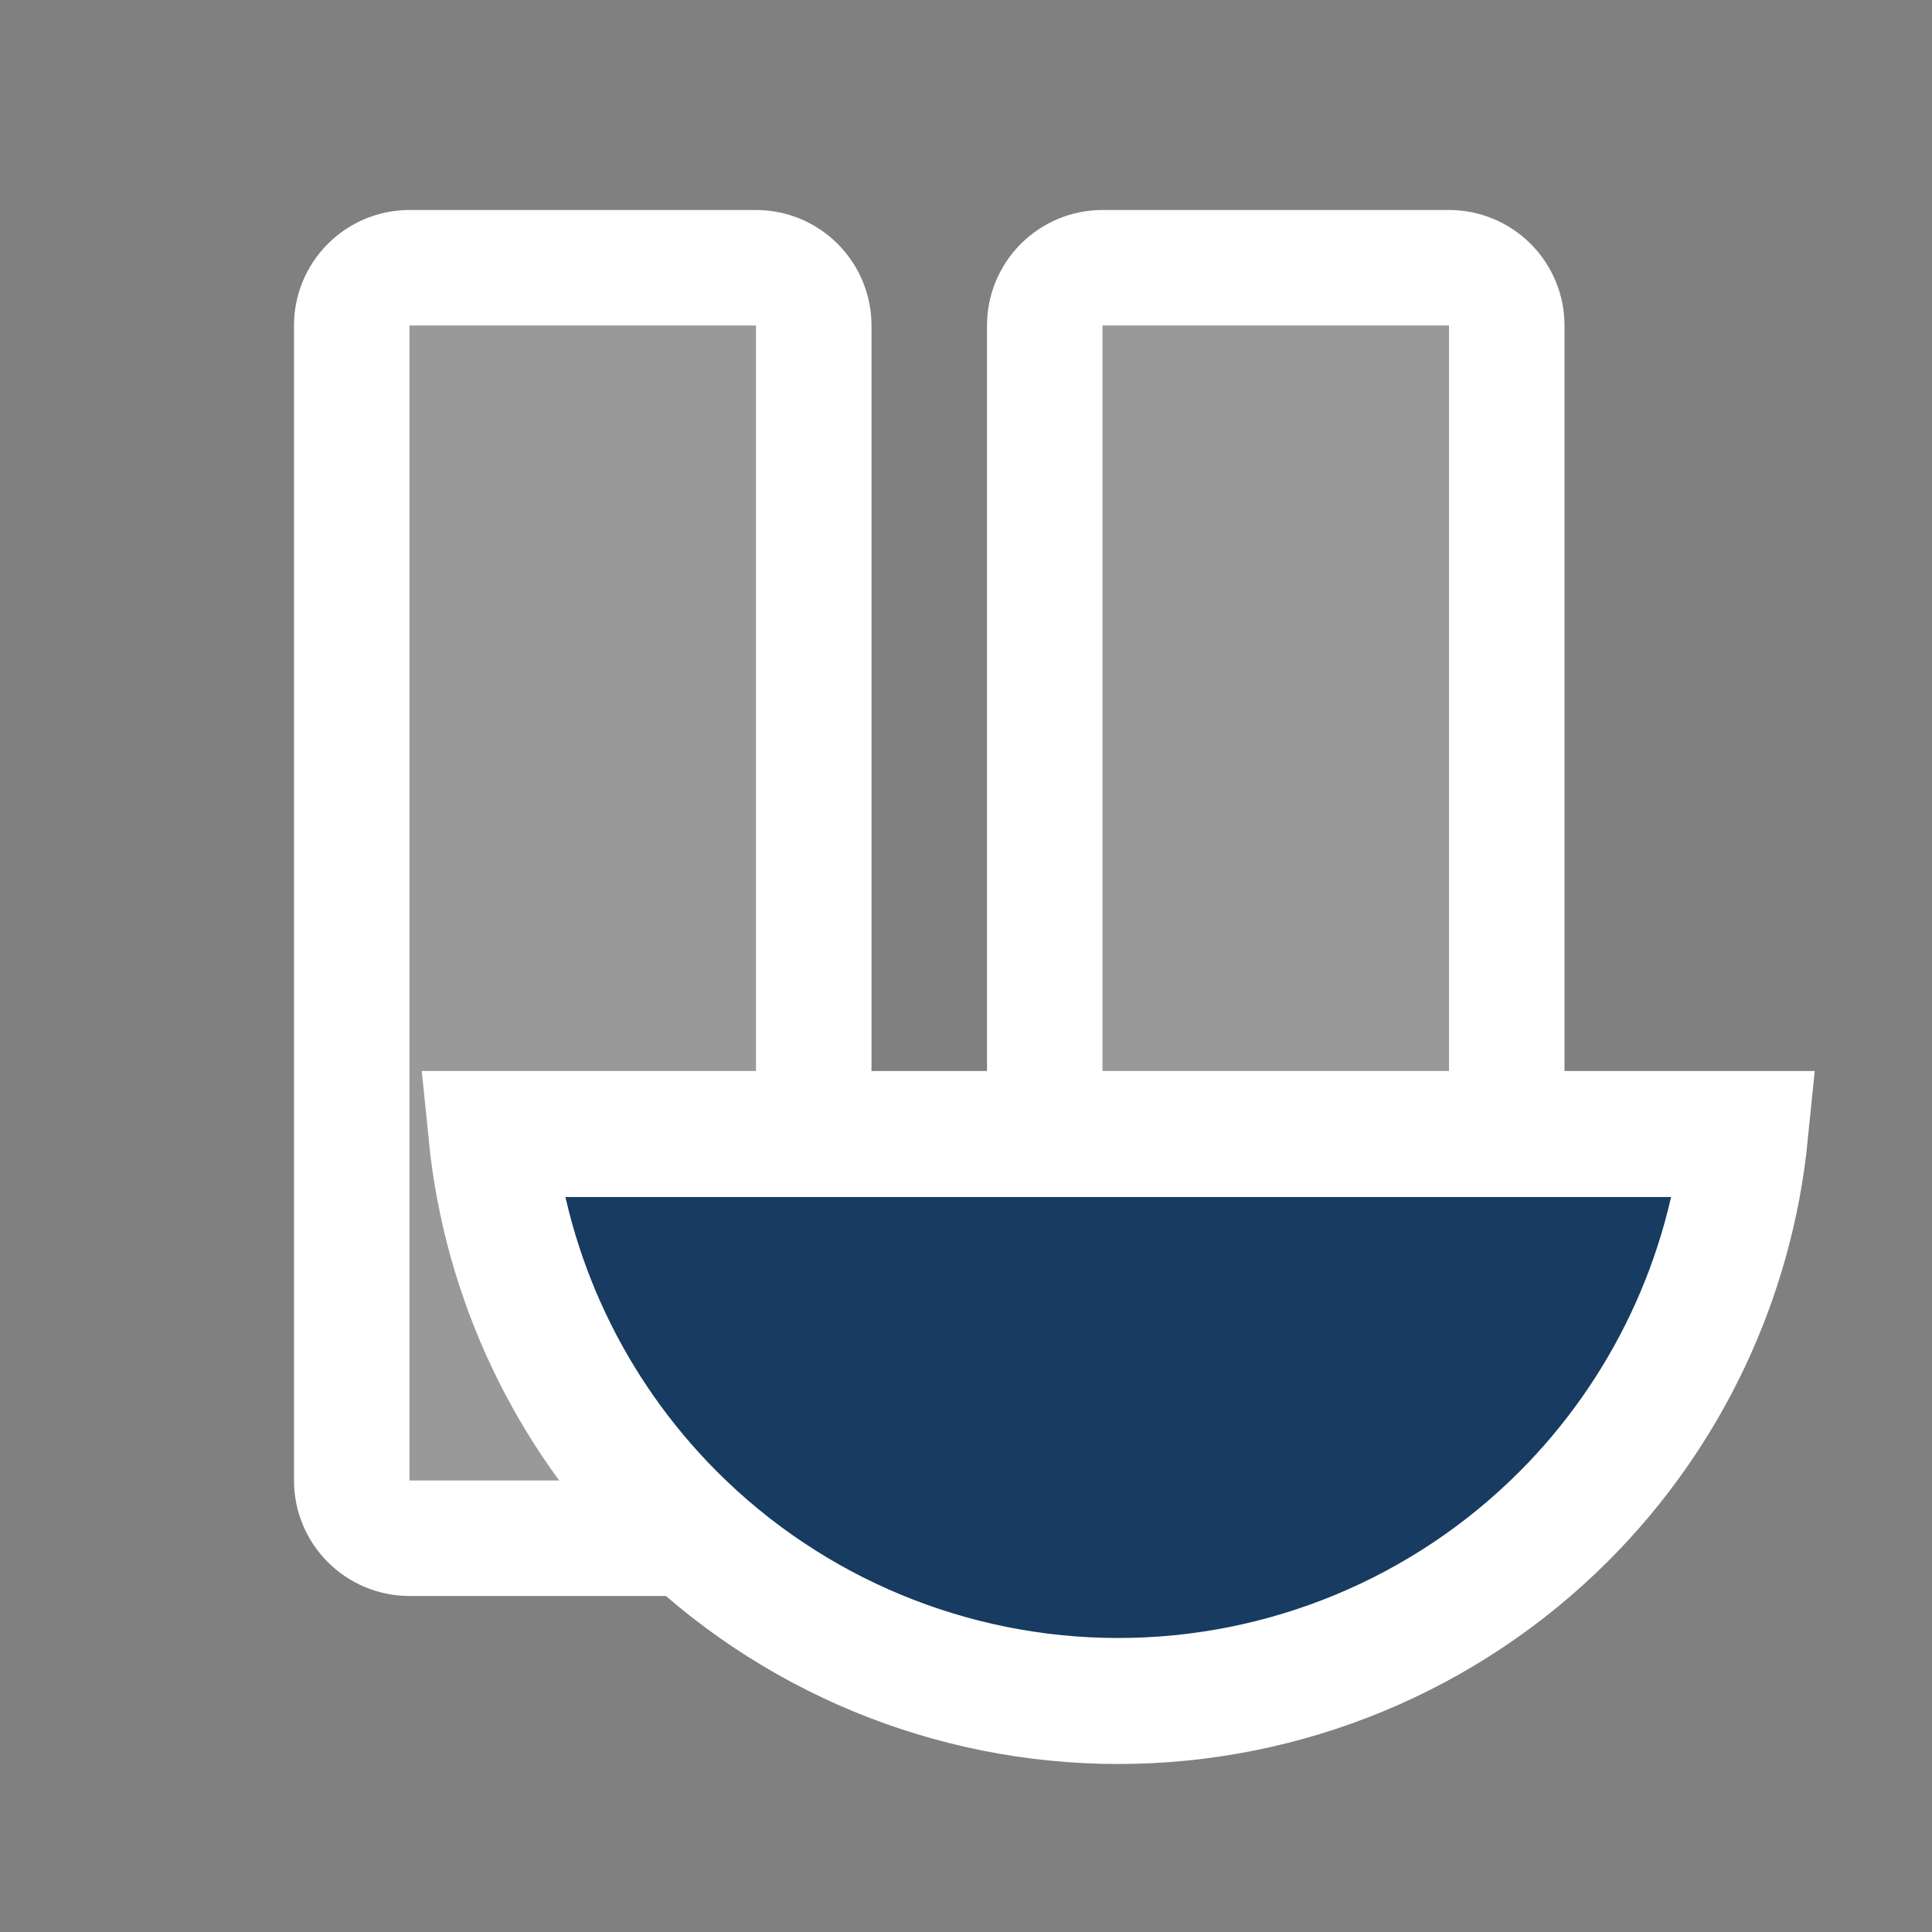
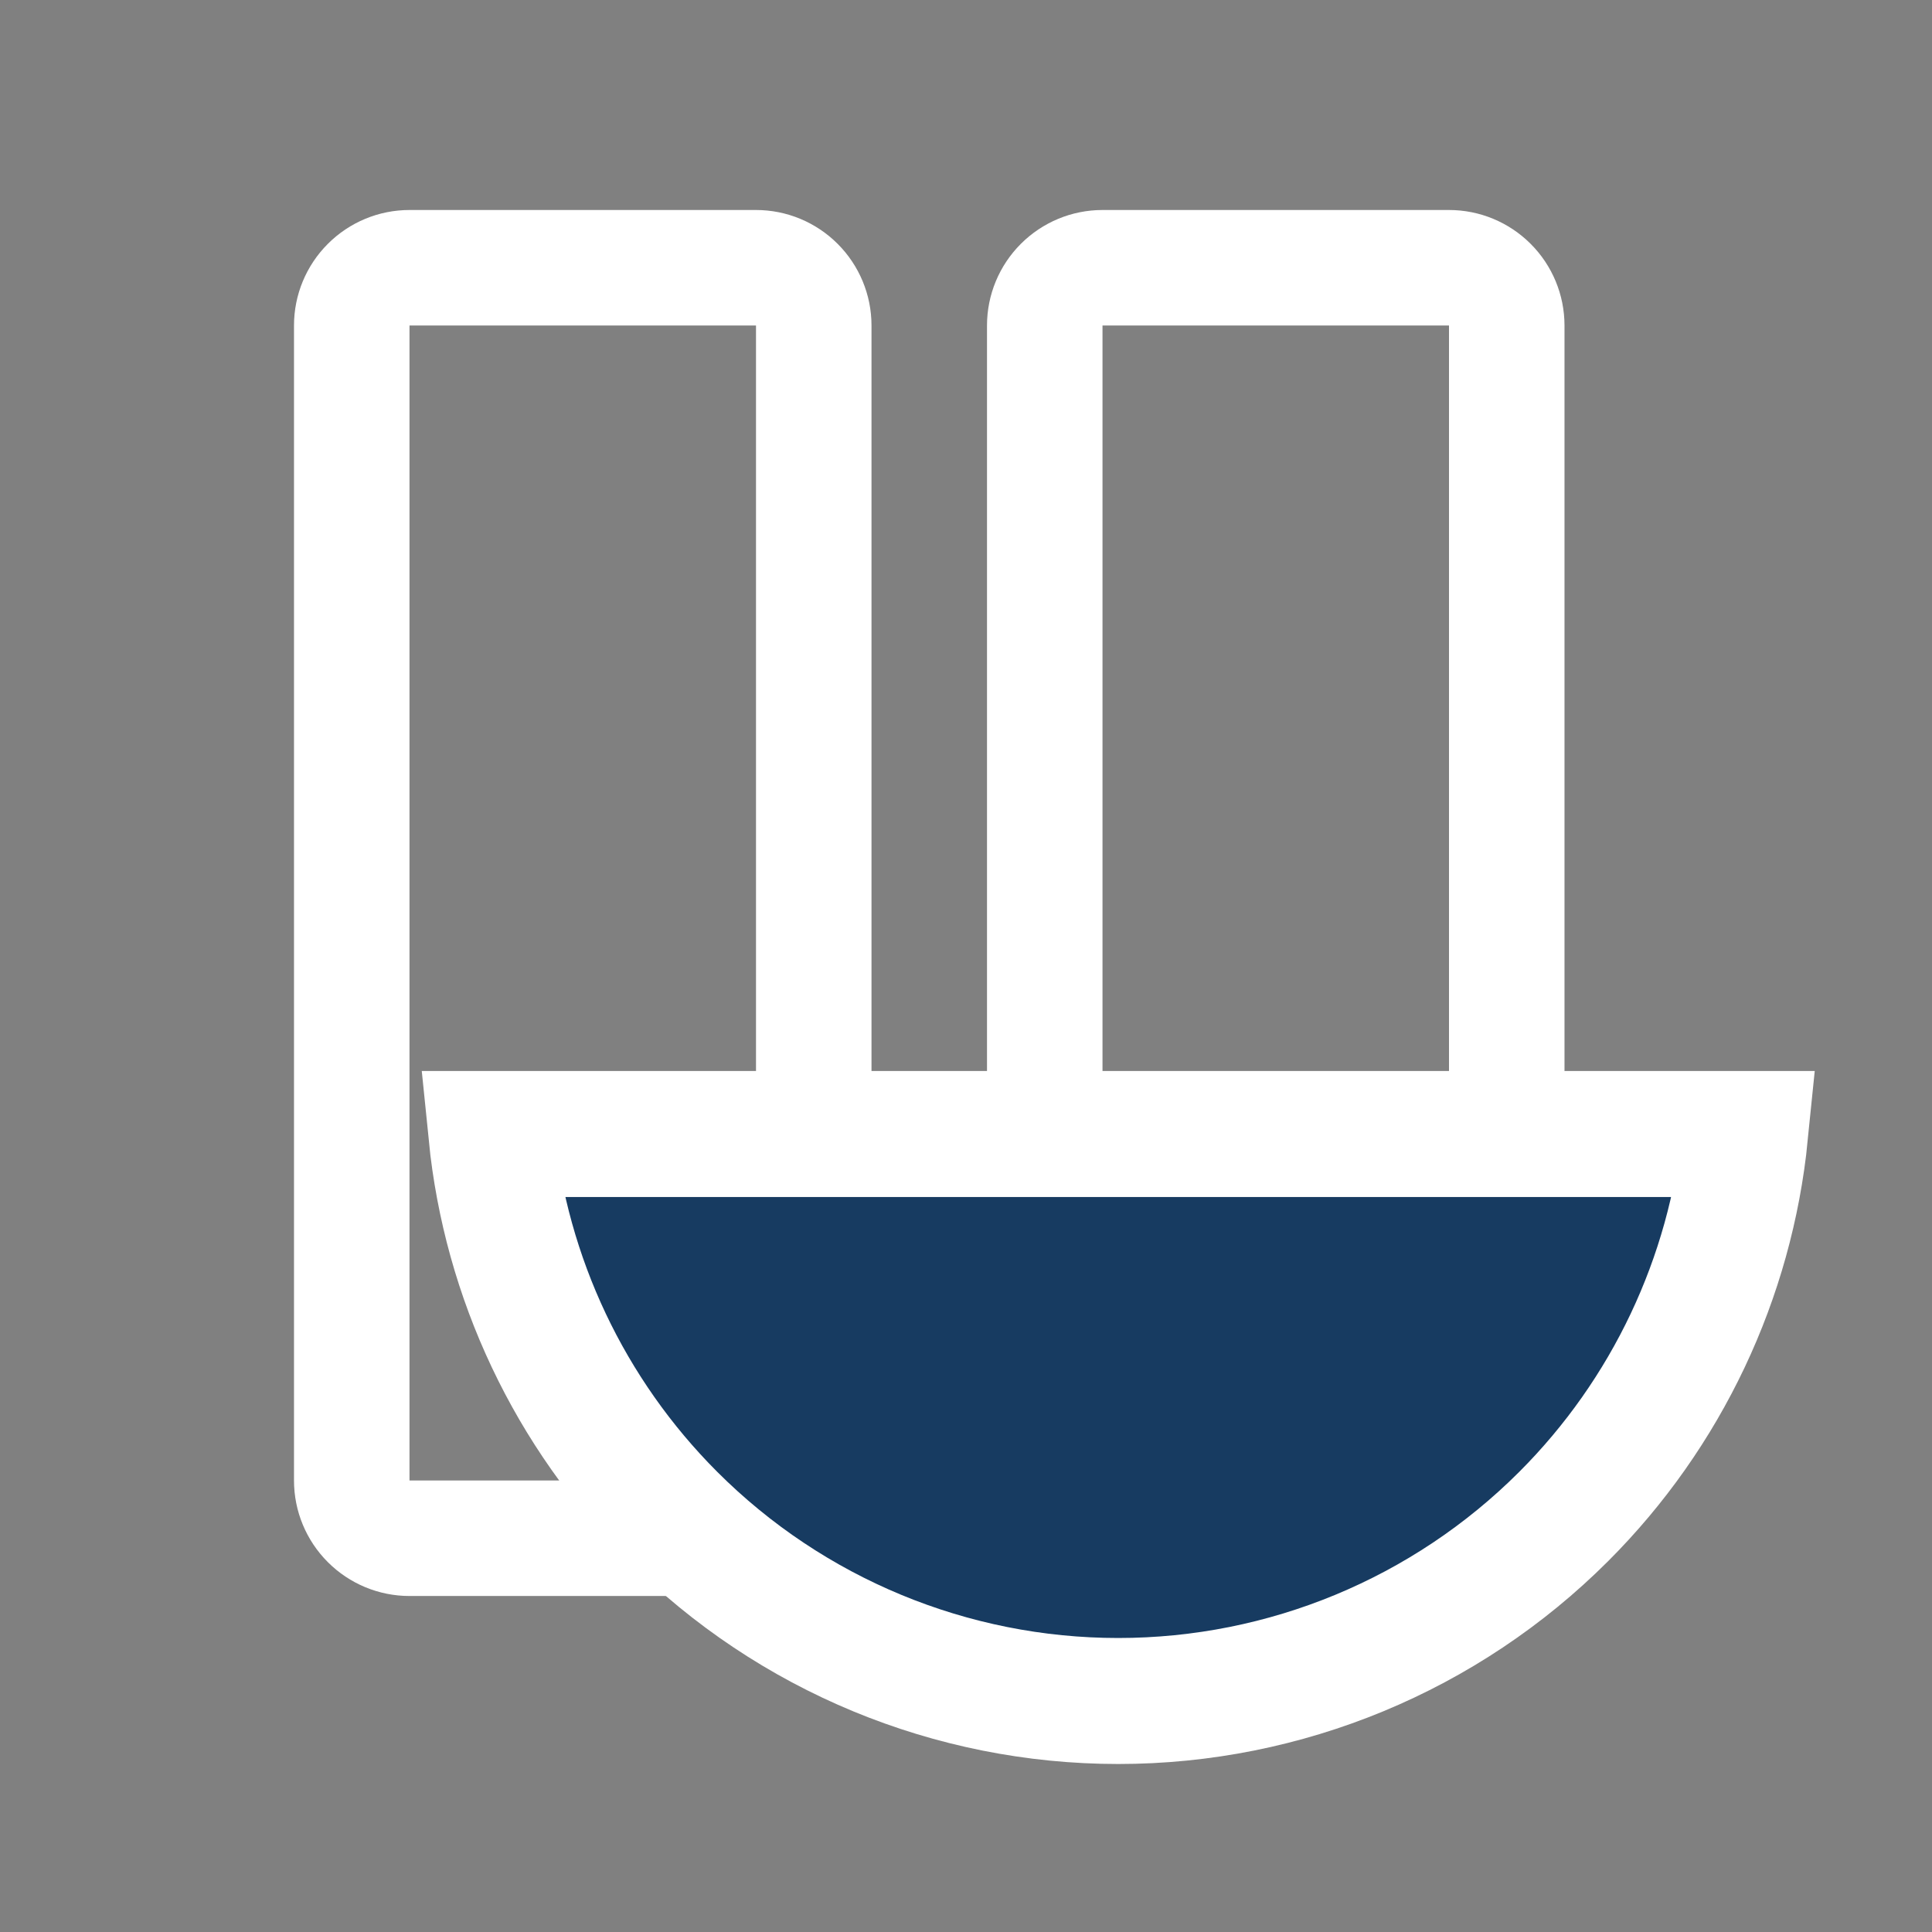
<svg xmlns="http://www.w3.org/2000/svg" width="23" height="23" viewBox="0 0 23 23" fill="none">
  <rect x="0" y="0" width="23" height="23" fill="#808080" stroke="none" />
-   <path opacity="0.2" d="M13.125 3.188L17.25 3.188C17.432 3.188 17.607 3.26 17.736 3.389C17.865 3.518 17.938 3.693 17.938 3.875L17.938 17.625C17.938 17.807 17.865 17.982 17.736 18.111C17.607 18.24 17.432 18.312 17.25 18.312L13.125 18.312C12.943 18.312 12.768 18.24 12.639 18.111C12.51 17.982 12.438 17.807 12.438 17.625L12.438 3.875C12.438 3.693 12.51 3.518 12.639 3.389C12.768 3.26 12.943 3.188 13.125 3.188ZM4.188 3.875L4.188 17.625C4.188 17.807 4.26 17.982 4.389 18.111C4.518 18.24 4.693 18.312 4.875 18.312L9 18.312C9.182 18.312 9.357 18.24 9.486 18.111C9.615 17.982 9.688 17.807 9.688 17.625L9.688 3.875C9.688 3.693 9.615 3.518 9.486 3.389C9.357 3.26 9.182 3.188 9 3.188L4.875 3.188C4.693 3.188 4.518 3.26 4.389 3.389C4.26 3.518 4.188 3.693 4.188 3.875Z" fill="white" />
  <path d="M11.75 3.875L11.75 17.625C11.75 17.99 11.895 18.339 12.153 18.597C12.411 18.855 12.76 19 13.125 19L17.25 19C17.615 19 17.964 18.855 18.222 18.597C18.48 18.339 18.625 17.99 18.625 17.625L18.625 3.875C18.625 3.51 18.48 3.161 18.222 2.903C17.964 2.645 17.615 2.5 17.25 2.5L13.125 2.5C12.76 2.5 12.411 2.645 12.153 2.903C11.895 3.161 11.75 3.51 11.75 3.875ZM17.25 3.875L17.25 17.625L13.125 17.625L13.125 3.875L17.25 3.875ZM3.5 3.875L3.5 17.625C3.5 17.99 3.645 18.339 3.903 18.597C4.161 18.855 4.51 19 4.875 19L9 19C9.365 19 9.714 18.855 9.972 18.597C10.23 18.339 10.375 17.99 10.375 17.625L10.375 3.875C10.375 3.51 10.23 3.161 9.972 2.903C9.714 2.645 9.365 2.5 9 2.5L4.875 2.5C4.51 2.5 4.161 2.645 3.903 2.903C3.645 3.161 3.5 3.51 3.5 3.875ZM9 3.875L9 17.625L4.875 17.625L4.875 3.875L9 3.875Z" fill="white" />
  <path d="M13.312 20.25C11.323 20.25 9.416 19.46 8.009 18.053C6.781 16.825 6.022 15.214 5.85 13.5L20.775 13.5C20.603 15.214 19.844 16.825 18.616 18.053C17.209 19.46 15.302 20.25 13.312 20.25Z" fill="#173B61" stroke="white" stroke-width="1.5" />
</svg>